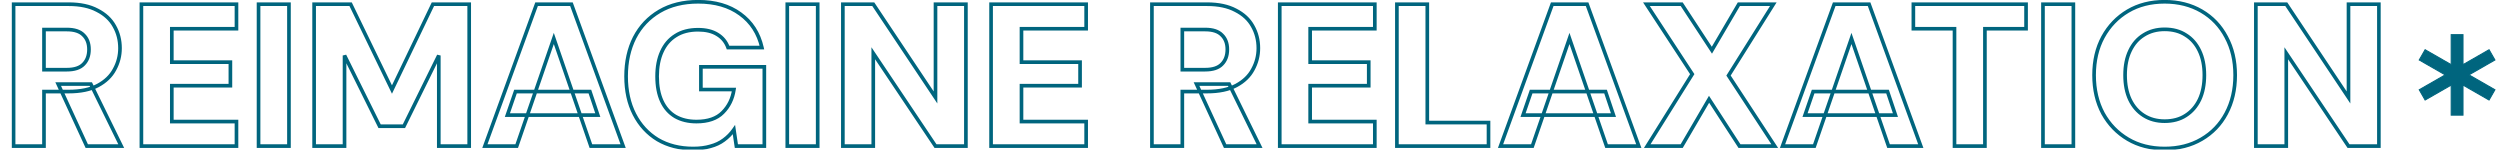
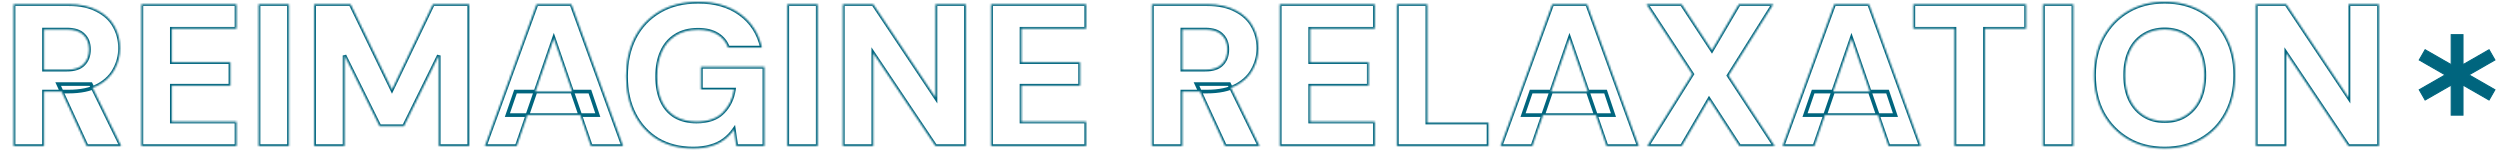
<svg xmlns="http://www.w3.org/2000/svg" width="1369" height="82" viewBox="0 0 1369 82" fill="none">
  <mask id="path-1-outside-1_28923_164" maskUnits="userSpaceOnUse" x="6" y="-1" width="1298" height="84" fill="black">
-     <rect fill="white" x="6" y="-1" width="1298" height="84" />
    <path d="M7.437 80V2.3H37.629C43.919 2.3 49.136 3.41 53.28 5.63C57.498 7.776 60.606 10.662 62.604 14.288C64.676 17.914 65.712 21.947 65.712 26.387C65.712 30.531 64.713 34.416 62.715 38.042C60.791 41.668 57.757 44.591 53.613 46.811C49.469 49.031 44.104 50.141 37.518 50.141H24.087V80H7.437ZM47.508 80L31.857 46.034H49.728L66.378 80H47.508ZM24.087 38.153H36.63C40.774 38.153 43.808 37.154 45.732 35.156C47.73 33.158 48.729 30.457 48.729 27.053C48.729 23.723 47.73 21.096 45.732 19.172C43.808 17.174 40.774 16.175 36.63 16.175H24.087V38.153ZM77.436 80V2.3H129.495V15.731H94.086V34.046H126.165V46.922H94.086V66.569H129.495V80H77.436ZM141.582 80V2.3H158.232V80H141.582ZM172.016 80V2.3H191.996L214.64 49.031L237.062 2.3H256.931V80H240.281V30.383L221.189 69.122H207.869L188.666 30.383V80H172.016ZM265.524 80L293.829 2.3H312.921L341.226 80H323.577L303.264 21.059L282.951 80H265.524ZM277.845 63.017L282.285 50.141H323.022L327.351 63.017H277.845ZM379.592 81.332C372.192 81.332 365.717 79.704 360.167 76.448C354.691 73.118 350.436 68.493 347.402 62.573C344.368 56.653 342.851 49.734 342.851 41.816C342.851 33.824 344.405 26.757 347.513 20.615C350.695 14.473 355.246 9.663 361.166 6.185C367.086 2.707 374.153 0.968 382.367 0.968C391.617 0.968 399.276 3.188 405.344 7.628C411.486 12.068 415.445 18.21 417.221 26.054H398.684C397.574 22.946 395.613 20.541 392.801 18.839C390.063 17.137 386.548 16.286 382.256 16.286C377.372 16.286 373.265 17.359 369.935 19.505C366.605 21.577 364.089 24.537 362.387 28.385C360.685 32.159 359.834 36.636 359.834 41.816C359.834 47.144 360.685 51.658 362.387 55.358C364.089 59.058 366.568 61.87 369.824 63.794C373.08 65.644 376.928 66.569 381.368 66.569C387.732 66.569 392.542 64.904 395.798 61.574C399.128 58.244 401.163 54.063 401.903 49.031H383.81V36.599H418.553V80H403.235L401.903 71.009C400.349 73.229 398.499 75.116 396.353 76.67C394.281 78.224 391.839 79.371 389.027 80.111C386.289 80.925 383.144 81.332 379.592 81.332ZM431.119 80V2.3H447.769V80H431.119ZM461.553 80V2.3H478.203L512.28 53.36V2.3H528.93V80H512.28L478.203 29.162V80H461.553ZM542.717 80V2.3H594.776V15.731H559.367V34.046H591.446V46.922H559.367V66.569H594.776V80H542.717ZM630.793 80V2.3H660.985C667.275 2.3 672.492 3.41 676.636 5.63C680.854 7.776 683.962 10.662 685.96 14.288C688.032 17.914 689.068 21.947 689.068 26.387C689.068 30.531 688.069 34.416 686.071 38.042C684.147 41.668 681.113 44.591 676.969 46.811C672.825 49.031 667.46 50.141 660.874 50.141H647.443V80H630.793ZM670.864 80L655.213 46.034H673.084L689.734 80H670.864ZM647.443 38.153H659.986C664.13 38.153 667.164 37.154 669.088 35.156C671.086 33.158 672.085 30.457 672.085 27.053C672.085 23.723 671.086 21.096 669.088 19.172C667.164 17.174 664.13 16.175 659.986 16.175H647.443V38.153ZM700.792 80V2.3H752.851V15.731H717.442V34.046H749.521V46.922H717.442V66.569H752.851V80H700.792ZM764.938 80V2.3H781.588V67.124H815.11V80H764.938ZM821.699 80L850.004 2.3H869.096L897.401 80H879.752L859.439 21.059L839.126 80H821.699ZM834.02 63.017L838.46 50.141H879.197L883.526 63.017H834.02ZM902.028 80L926.67 40.595L901.584 2.3H920.898L937.437 27.497L952.2 2.3H971.07L946.539 41.372L971.847 80H952.533L935.883 54.359L920.898 80H902.028ZM976.115 80L1004.42 2.3H1023.51L1051.82 80H1034.17L1013.85 21.059L993.542 80H976.115ZM988.436 63.017L992.876 50.141H1033.61L1037.94 63.017H988.436ZM1070.29 80V15.731H1047.76V2.3H1109.47V15.731H1086.94V80H1070.29ZM1118.73 80V2.3H1135.38V80H1118.73ZM1185.35 81.332C1177.73 81.332 1171.03 79.63 1165.26 76.226C1159.49 72.822 1154.94 68.123 1151.61 62.129C1148.35 56.061 1146.72 49.068 1146.72 41.15C1146.72 33.232 1148.35 26.276 1151.61 20.282C1154.94 14.214 1159.49 9.478 1165.26 6.074C1171.03 2.67 1177.73 0.968 1185.35 0.968C1192.97 0.968 1199.71 2.67 1205.55 6.074C1211.4 9.478 1215.91 14.214 1219.09 20.282C1222.35 26.276 1223.98 33.232 1223.98 41.15C1223.98 49.068 1222.35 56.061 1219.09 62.129C1215.91 68.123 1211.4 72.822 1205.55 76.226C1199.71 79.63 1192.97 81.332 1185.35 81.332ZM1185.35 66.347C1189.86 66.347 1193.71 65.311 1196.89 63.239C1200.15 61.167 1202.67 58.281 1204.44 54.581C1206.22 50.807 1207.11 46.33 1207.11 41.15C1207.11 35.97 1206.22 31.53 1204.44 27.83C1202.67 24.056 1200.15 21.17 1196.89 19.172C1193.71 17.1 1189.86 16.064 1185.35 16.064C1180.98 16.064 1177.17 17.1 1173.92 19.172C1170.66 21.17 1168.14 24.056 1166.37 27.83C1164.59 31.53 1163.7 35.97 1163.7 41.15C1163.7 46.33 1164.59 50.807 1166.37 54.581C1168.14 58.281 1170.66 61.167 1173.92 63.239C1177.17 65.311 1180.98 66.347 1185.35 66.347ZM1235.31 80V2.3H1251.96L1286.04 53.36V2.3H1302.69V80H1286.04L1251.96 29.162V80H1235.31Z" />
  </mask>
  <path d="M7.437 80H6.437V81H7.437V80ZM7.437 2.3V1.3H6.437V2.3H7.437ZM53.28 5.63L52.808 6.511L52.817 6.516L52.827 6.521L53.28 5.63ZM62.604 14.288L61.728 14.771L61.732 14.777L61.736 14.784L62.604 14.288ZM62.715 38.042L61.839 37.559L61.835 37.566L61.832 37.573L62.715 38.042ZM53.613 46.811L53.141 45.929L53.613 46.811ZM24.087 50.141V49.141H23.087V50.141H24.087ZM24.087 80V81H25.087V80H24.087ZM47.508 80L46.6 80.418L46.868 81H47.508V80ZM31.857 46.034V45.034H30.295L30.949 46.453L31.857 46.034ZM49.728 46.034L50.626 45.594L50.352 45.034H49.728V46.034ZM66.378 80V81H67.982L67.276 79.56L66.378 80ZM24.087 38.153H23.087V39.153H24.087V38.153ZM45.732 35.156L45.025 34.449L45.018 34.456L45.012 34.462L45.732 35.156ZM45.732 19.172L45.012 19.866L45.025 19.879L45.038 19.892L45.732 19.172ZM24.087 16.175V15.175H23.087V16.175H24.087ZM8.437 80V2.3H6.437V80H8.437ZM7.437 3.3H37.629V1.3H7.437V3.3ZM37.629 3.3C43.808 3.3 48.85 4.391 52.808 6.511L53.752 4.749C49.422 2.429 44.03 1.3 37.629 1.3V3.3ZM52.827 6.521C56.892 8.59 59.84 11.344 61.728 14.771L63.48 13.805C61.372 9.98 58.104 6.962 53.733 4.739L52.827 6.521ZM61.736 14.784C63.716 18.25 64.712 22.11 64.712 26.387H66.712C66.712 21.784 65.636 17.578 63.472 13.792L61.736 14.784ZM64.712 26.387C64.712 30.362 63.756 34.081 61.839 37.559L63.591 38.525C65.67 34.751 66.712 30.7 66.712 26.387H64.712ZM61.832 37.573C60.014 40.999 57.136 43.789 53.141 45.929L54.085 47.693C58.378 45.393 61.568 42.337 63.598 38.511L61.832 37.573ZM53.141 45.929C49.188 48.047 44.002 49.141 37.518 49.141V51.141C44.206 51.141 49.749 50.015 54.085 47.693L53.141 45.929ZM37.518 49.141H24.087V51.141H37.518V49.141ZM23.087 50.141V80H25.087V50.141H23.087ZM24.087 79H7.437V81H24.087V79ZM48.416 79.582L32.765 45.615L30.949 46.453L46.6 80.418L48.416 79.582ZM31.857 47.034H49.728V45.034H31.857V47.034ZM48.83 46.474L65.48 80.44L67.276 79.56L50.626 45.594L48.83 46.474ZM66.378 79H47.508V81H66.378V79ZM24.087 39.153H36.63V37.153H24.087V39.153ZM36.63 39.153C40.912 39.153 44.264 38.122 46.452 35.85L45.012 34.462C43.352 36.186 40.636 37.153 36.63 37.153V39.153ZM46.439 35.863C48.662 33.64 49.729 30.664 49.729 27.053H47.729C47.729 30.25 46.798 32.676 45.025 34.449L46.439 35.863ZM49.729 27.053C49.729 23.51 48.658 20.601 46.426 18.452L45.038 19.892C46.802 21.591 47.729 23.936 47.729 27.053H49.729ZM46.452 18.478C44.264 16.206 40.912 15.175 36.63 15.175V17.175C40.636 17.175 43.352 18.142 45.012 19.866L46.452 18.478ZM36.63 15.175H24.087V17.175H36.63V15.175ZM23.087 16.175V38.153H25.087V16.175H23.087ZM77.436 80H76.436V81H77.436V80ZM77.436 2.3V1.3H76.436V2.3H77.436ZM129.495 2.3H130.495V1.3H129.495V2.3ZM129.495 15.731V16.731H130.495V15.731H129.495ZM94.086 15.731V14.731H93.086V15.731H94.086ZM94.086 34.046H93.086V35.046H94.086V34.046ZM126.165 34.046H127.165V33.046H126.165V34.046ZM126.165 46.922V47.922H127.165V46.922H126.165ZM94.086 46.922V45.922H93.086V46.922H94.086ZM94.086 66.569H93.086V67.569H94.086V66.569ZM129.495 66.569H130.495V65.569H129.495V66.569ZM129.495 80V81H130.495V80H129.495ZM78.436 80V2.3H76.436V80H78.436ZM77.436 3.3H129.495V1.3H77.436V3.3ZM128.495 2.3V15.731H130.495V2.3H128.495ZM129.495 14.731H94.086V16.731H129.495V14.731ZM93.086 15.731V34.046H95.086V15.731H93.086ZM94.086 35.046H126.165V33.046H94.086V35.046ZM125.165 34.046V46.922H127.165V34.046H125.165ZM126.165 45.922H94.086V47.922H126.165V45.922ZM93.086 46.922V66.569H95.086V46.922H93.086ZM94.086 67.569H129.495V65.569H94.086V67.569ZM128.495 66.569V80H130.495V66.569H128.495ZM129.495 79H77.436V81H129.495V79ZM141.582 80H140.582V81H141.582V80ZM141.582 2.3V1.3H140.582V2.3H141.582ZM158.232 2.3H159.232V1.3H158.232V2.3ZM158.232 80V81H159.232V80H158.232ZM142.582 80V2.3H140.582V80H142.582ZM141.582 3.3H158.232V1.3H141.582V3.3ZM157.232 2.3V80H159.232V2.3H157.232ZM158.232 79H141.582V81H158.232V79ZM172.016 80H171.016V81H172.016V80ZM172.016 2.3V1.3H171.016V2.3H172.016ZM191.996 2.3L192.896 1.864L192.623 1.3H191.996V2.3ZM214.64 49.031L213.74 49.467L214.645 51.333L215.542 49.464L214.64 49.031ZM237.062 2.3V1.3H236.433L236.161 1.867L237.062 2.3ZM256.931 2.3H257.931V1.3H256.931V2.3ZM256.931 80V81H257.931V80H256.931ZM240.281 80H239.281V81H240.281V80ZM240.281 30.383H241.281L239.384 29.941L240.281 30.383ZM221.189 69.122V70.122H221.811L222.086 69.564L221.189 69.122ZM207.869 69.122L206.973 69.566L207.249 70.122H207.869V69.122ZM188.666 30.383L189.562 29.939L187.666 30.383H188.666ZM188.666 80V81H189.666V80H188.666ZM173.016 80V2.3H171.016V80H173.016ZM172.016 3.3H191.996V1.3H172.016V3.3ZM191.096 2.736L213.74 49.467L215.54 48.595L192.896 1.864L191.096 2.736ZM215.542 49.464L237.964 2.733L236.161 1.867L213.739 48.598L215.542 49.464ZM237.062 3.3H256.931V1.3H237.062V3.3ZM255.931 2.3V80H257.931V2.3H255.931ZM256.931 79H240.281V81H256.931V79ZM241.281 80V30.383H239.281V80H241.281ZM239.384 29.941L220.292 68.68L222.086 69.564L241.178 30.825L239.384 29.941ZM221.189 68.122H207.869V70.122H221.189V68.122ZM208.765 68.678L189.562 29.939L187.77 30.827L206.973 69.566L208.765 68.678ZM187.666 30.383V80H189.666V30.383H187.666ZM188.666 79H172.016V81H188.666V79ZM265.524 80L264.585 79.658L264.096 81H265.524V80ZM293.829 2.3V1.3H293.129L292.89 1.958L293.829 2.3ZM312.921 2.3L313.861 1.958L313.621 1.3H312.921V2.3ZM341.226 80V81H342.655L342.166 79.658L341.226 80ZM323.577 80L322.632 80.326L322.864 81H323.577V80ZM303.264 21.059L304.21 20.733L303.264 17.99L302.319 20.733L303.264 21.059ZM282.951 80V81H283.664L283.897 80.326L282.951 80ZM277.845 63.017L276.9 62.691L276.443 64.017H277.845V63.017ZM282.285 50.141V49.141H281.572L281.34 49.815L282.285 50.141ZM323.022 50.141L323.97 49.822L323.741 49.141H323.022V50.141ZM327.351 63.017V64.017H328.742L328.299 62.698L327.351 63.017ZM266.464 80.342L294.769 2.642L292.89 1.958L264.585 79.658L266.464 80.342ZM293.829 3.3H312.921V1.3H293.829V3.3ZM311.982 2.642L340.287 80.342L342.166 79.658L313.861 1.958L311.982 2.642ZM341.226 79H323.577V81H341.226V79ZM324.523 79.674L304.21 20.733L302.319 21.385L322.632 80.326L324.523 79.674ZM302.319 20.733L282.006 79.674L283.897 80.326L304.21 21.385L302.319 20.733ZM282.951 79H265.524V81H282.951V79ZM278.791 63.343L283.23 50.467L281.34 49.815L276.9 62.691L278.791 63.343ZM282.285 51.141H323.022V49.141H282.285V51.141ZM322.074 50.46L326.403 63.336L328.299 62.698L323.97 49.822L322.074 50.46ZM327.351 62.017H277.845V64.017H327.351V62.017ZM360.167 76.448L359.648 77.302L359.654 77.306L359.661 77.311L360.167 76.448ZM347.402 62.573L346.512 63.029L347.402 62.573ZM347.513 20.615L346.625 20.155L346.621 20.163L347.513 20.615ZM361.166 6.185L360.66 5.323L361.166 6.185ZM405.344 7.628L404.754 8.435L404.758 8.438L405.344 7.628ZM417.221 26.054V27.054H418.473L418.197 25.833L417.221 26.054ZM398.684 26.054L397.743 26.39L397.98 27.054H398.684V26.054ZM392.801 18.839L392.273 19.688L392.283 19.695L392.801 18.839ZM369.935 19.505L370.464 20.354L370.47 20.35L370.477 20.346L369.935 19.505ZM362.387 28.385L363.299 28.796L363.302 28.79L362.387 28.385ZM362.387 55.358L363.296 54.94L362.387 55.358ZM369.824 63.794L369.316 64.655L369.323 64.659L369.33 64.663L369.824 63.794ZM395.798 61.574L395.091 60.867L395.083 60.875L395.798 61.574ZM401.903 49.031L402.893 49.176L403.061 48.031H401.903V49.031ZM383.81 49.031H382.81V50.031H383.81V49.031ZM383.81 36.599V35.599H382.81V36.599H383.81ZM418.553 36.599H419.553V35.599H418.553V36.599ZM418.553 80V81H419.553V80H418.553ZM403.235 80L402.246 80.147L402.372 81H403.235V80ZM401.903 71.009L402.892 70.862L402.524 68.378L401.084 70.436L401.903 71.009ZM396.353 76.67L395.767 75.86L395.76 75.865L395.753 75.87L396.353 76.67ZM389.027 80.111L388.773 79.144L388.757 79.148L388.742 79.153L389.027 80.111ZM379.592 80.332C372.343 80.332 366.048 78.739 360.673 75.585L359.661 77.311C365.387 80.669 372.041 82.332 379.592 82.332V80.332ZM360.687 75.594C355.375 72.363 351.245 67.879 348.292 62.117L346.512 63.029C349.627 69.107 354.008 73.873 359.648 77.302L360.687 75.594ZM348.292 62.117C345.343 56.362 343.851 49.605 343.851 41.816H341.851C341.851 49.863 343.393 56.944 346.512 63.029L348.292 62.117ZM343.851 41.816C343.851 33.956 345.379 27.048 348.406 21.067L346.621 20.163C343.432 26.466 341.851 33.692 341.851 41.816H343.851ZM348.401 21.075C351.497 15.099 355.917 10.429 361.673 7.047L360.66 5.323C354.576 8.897 349.893 13.847 346.625 20.155L348.401 21.075ZM361.673 7.047C367.412 3.676 374.296 1.968 382.367 1.968V-0.032C374.01 -0.032 366.761 1.738 360.66 5.323L361.673 7.047ZM382.367 1.968C391.455 1.968 398.893 4.147 404.754 8.435L405.935 6.821C399.659 2.229 391.78 -0.032 382.367 -0.032V1.968ZM404.758 8.438C410.69 12.727 414.52 18.652 416.246 26.275L418.197 25.833C416.37 17.768 412.282 11.409 405.93 6.818L404.758 8.438ZM417.221 25.054H398.684V27.054H417.221V25.054ZM399.626 25.718C398.439 22.394 396.329 19.805 393.319 17.983L392.283 19.695C394.898 21.277 396.71 23.498 397.743 26.39L399.626 25.718ZM393.329 17.99C390.388 16.162 386.675 15.286 382.256 15.286V17.286C386.422 17.286 389.738 18.112 392.273 19.688L393.329 17.99ZM382.256 15.286C377.225 15.286 372.919 16.392 369.394 18.664L370.477 20.346C373.611 18.326 377.52 17.286 382.256 17.286V15.286ZM369.407 18.656C365.894 20.842 363.25 23.963 361.473 27.98L363.302 28.79C364.929 25.111 367.317 22.312 370.464 20.354L369.407 18.656ZM361.476 27.974C359.703 31.905 358.834 36.529 358.834 41.816H360.834C360.834 36.743 361.668 32.413 363.299 28.796L361.476 27.974ZM358.834 41.816C358.834 47.246 359.701 51.911 361.479 55.776L363.296 54.94C361.67 51.405 360.834 47.042 360.834 41.816H358.834ZM361.479 55.776C363.259 59.646 365.871 62.619 369.316 64.655L370.333 62.933C367.266 61.121 364.92 58.47 363.296 54.94L361.479 55.776ZM369.33 64.663C372.763 66.614 376.787 67.569 381.368 67.569V65.569C377.069 65.569 373.398 64.674 370.318 62.925L369.33 64.663ZM381.368 67.569C387.9 67.569 393.008 65.858 396.513 62.273L395.083 60.875C392.076 63.95 387.564 65.569 381.368 65.569V67.569ZM396.505 62.281C400 58.787 402.124 54.403 402.893 49.176L400.914 48.886C400.203 53.723 398.257 57.701 395.091 60.867L396.505 62.281ZM401.903 48.031H383.81V50.031H401.903V48.031ZM384.81 49.031V36.599H382.81V49.031H384.81ZM383.81 37.599H418.553V35.599H383.81V37.599ZM417.553 36.599V80H419.553V36.599H417.553ZM418.553 79H403.235V81H418.553V79ZM404.224 79.853L402.892 70.862L400.914 71.156L402.246 80.147L404.224 79.853ZM401.084 70.436C399.592 72.566 397.82 74.373 395.767 75.86L396.94 77.48C399.178 75.859 401.106 73.892 402.723 71.582L401.084 70.436ZM395.753 75.87C393.796 77.338 391.475 78.433 388.773 79.144L389.282 81.078C392.203 80.309 394.766 79.11 396.953 77.47L395.753 75.87ZM388.742 79.153C386.116 79.933 383.07 80.332 379.592 80.332V82.332C383.218 82.332 386.462 81.917 389.312 81.07L388.742 79.153ZM431.119 80H430.119V81H431.119V80ZM431.119 2.3V1.3H430.119V2.3H431.119ZM447.769 2.3H448.769V1.3H447.769V2.3ZM447.769 80V81H448.769V80H447.769ZM432.119 80V2.3H430.119V80H432.119ZM431.119 3.3H447.769V1.3H431.119V3.3ZM446.769 2.3V80H448.769V2.3H446.769ZM447.769 79H431.119V81H447.769V79ZM461.553 80H460.553V81H461.553V80ZM461.553 2.3V1.3H460.553V2.3H461.553ZM478.203 2.3L479.035 1.745L478.738 1.3H478.203V2.3ZM512.28 53.36L511.448 53.915L513.28 56.66V53.36H512.28ZM512.28 2.3V1.3H511.28V2.3H512.28ZM528.93 2.3H529.93V1.3H528.93V2.3ZM528.93 80V81H529.93V80H528.93ZM512.28 80L511.449 80.557L511.746 81H512.28V80ZM478.203 29.162L479.033 28.605L477.203 25.874V29.162H478.203ZM478.203 80V81H479.203V80H478.203ZM462.553 80V2.3H460.553V80H462.553ZM461.553 3.3H478.203V1.3H461.553V3.3ZM477.371 2.855L511.448 53.915L513.112 52.805L479.035 1.745L477.371 2.855ZM513.28 53.36V2.3H511.28V53.36H513.28ZM512.28 3.3H528.93V1.3H512.28V3.3ZM527.93 2.3V80H529.93V2.3H527.93ZM528.93 79H512.28V81H528.93V79ZM513.11 79.443L479.033 28.605L477.372 29.719L511.449 80.557L513.11 79.443ZM477.203 29.162V80H479.203V29.162H477.203ZM478.203 79H461.553V81H478.203V79ZM542.717 80H541.717V81H542.717V80ZM542.717 2.3V1.3H541.717V2.3H542.717ZM594.776 2.3H595.776V1.3H594.776V2.3ZM594.776 15.731V16.731H595.776V15.731H594.776ZM559.367 15.731V14.731H558.367V15.731H559.367ZM559.367 34.046H558.367V35.046H559.367V34.046ZM591.446 34.046H592.446V33.046H591.446V34.046ZM591.446 46.922V47.922H592.446V46.922H591.446ZM559.367 46.922V45.922H558.367V46.922H559.367ZM559.367 66.569H558.367V67.569H559.367V66.569ZM594.776 66.569H595.776V65.569H594.776V66.569ZM594.776 80V81H595.776V80H594.776ZM543.717 80V2.3H541.717V80H543.717ZM542.717 3.3H594.776V1.3H542.717V3.3ZM593.776 2.3V15.731H595.776V2.3H593.776ZM594.776 14.731H559.367V16.731H594.776V14.731ZM558.367 15.731V34.046H560.367V15.731H558.367ZM559.367 35.046H591.446V33.046H559.367V35.046ZM590.446 34.046V46.922H592.446V34.046H590.446ZM591.446 45.922H559.367V47.922H591.446V45.922ZM558.367 46.922V66.569H560.367V46.922H558.367ZM559.367 67.569H594.776V65.569H559.367V67.569ZM593.776 66.569V80H595.776V66.569H593.776ZM594.776 79H542.717V81H594.776V79ZM630.793 80H629.793V81H630.793V80ZM630.793 2.3V1.3H629.793V2.3H630.793ZM676.636 5.63L676.164 6.511L676.173 6.516L676.183 6.521L676.636 5.63ZM685.96 14.288L685.084 14.771L685.088 14.777L685.092 14.784L685.96 14.288ZM686.071 38.042L685.195 37.559L685.191 37.566L685.188 37.573L686.071 38.042ZM676.969 46.811L676.497 45.929L676.969 46.811ZM647.443 50.141V49.141H646.443V50.141H647.443ZM647.443 80V81H648.443V80H647.443ZM670.864 80L669.956 80.418L670.224 81H670.864V80ZM655.213 46.034V45.034H653.651L654.305 46.453L655.213 46.034ZM673.084 46.034L673.982 45.594L673.708 45.034H673.084V46.034ZM689.734 80V81H691.338L690.632 79.56L689.734 80ZM647.443 38.153H646.443V39.153H647.443V38.153ZM669.088 35.156L668.381 34.449L668.374 34.456L668.368 34.462L669.088 35.156ZM669.088 19.172L668.368 19.866L668.381 19.879L668.394 19.892L669.088 19.172ZM647.443 16.175V15.175H646.443V16.175H647.443ZM631.793 80V2.3H629.793V80H631.793ZM630.793 3.3H660.985V1.3H630.793V3.3ZM660.985 3.3C667.164 3.3 672.206 4.391 676.164 6.511L677.108 4.749C672.778 2.429 667.386 1.3 660.985 1.3V3.3ZM676.183 6.521C680.248 8.59 683.196 11.344 685.084 14.771L686.836 13.805C684.728 9.98 681.46 6.962 677.09 4.739L676.183 6.521ZM685.092 14.784C687.072 18.25 688.068 22.11 688.068 26.387H690.068C690.068 21.784 688.992 17.578 686.828 13.792L685.092 14.784ZM688.068 26.387C688.068 30.362 687.112 34.081 685.195 37.559L686.947 38.525C689.026 34.751 690.068 30.7 690.068 26.387H688.068ZM685.188 37.573C683.37 40.999 680.492 43.789 676.497 45.929L677.441 47.693C681.734 45.393 684.924 42.337 686.954 38.511L685.188 37.573ZM676.497 45.929C672.545 48.047 667.358 49.141 660.874 49.141V51.141C667.562 51.141 673.106 50.015 677.441 47.693L676.497 45.929ZM660.874 49.141H647.443V51.141H660.874V49.141ZM646.443 50.141V80H648.443V50.141H646.443ZM647.443 79H630.793V81H647.443V79ZM671.772 79.582L656.121 45.615L654.305 46.453L669.956 80.418L671.772 79.582ZM655.213 47.034H673.084V45.034H655.213V47.034ZM672.186 46.474L688.836 80.44L690.632 79.56L673.982 45.594L672.186 46.474ZM689.734 79H670.864V81H689.734V79ZM647.443 39.153H659.986V37.153H647.443V39.153ZM659.986 39.153C664.268 39.153 667.62 38.122 669.808 35.85L668.368 34.462C666.708 36.186 663.992 37.153 659.986 37.153V39.153ZM669.795 35.863C672.018 33.64 673.085 30.664 673.085 27.053H671.085C671.085 30.25 670.154 32.676 668.381 34.449L669.795 35.863ZM673.085 27.053C673.085 23.51 672.014 20.601 669.782 18.452L668.394 19.892C670.158 21.591 671.085 23.936 671.085 27.053H673.085ZM669.808 18.478C667.62 16.206 664.268 15.175 659.986 15.175V17.175C663.992 17.175 666.708 18.142 668.368 19.866L669.808 18.478ZM659.986 15.175H647.443V17.175H659.986V15.175ZM646.443 16.175V38.153H648.443V16.175H646.443ZM700.792 80H699.792V81H700.792V80ZM700.792 2.3V1.3H699.792V2.3H700.792ZM752.851 2.3H753.851V1.3H752.851V2.3ZM752.851 15.731V16.731H753.851V15.731H752.851ZM717.442 15.731V14.731H716.442V15.731H717.442ZM717.442 34.046H716.442V35.046H717.442V34.046ZM749.521 34.046H750.521V33.046H749.521V34.046ZM749.521 46.922V47.922H750.521V46.922H749.521ZM717.442 46.922V45.922H716.442V46.922H717.442ZM717.442 66.569H716.442V67.569H717.442V66.569ZM752.851 66.569H753.851V65.569H752.851V66.569ZM752.851 80V81H753.851V80H752.851ZM701.792 80V2.3H699.792V80H701.792ZM700.792 3.3H752.851V1.3H700.792V3.3ZM751.851 2.3V15.731H753.851V2.3H751.851ZM752.851 14.731H717.442V16.731H752.851V14.731ZM716.442 15.731V34.046H718.442V15.731H716.442ZM717.442 35.046H749.521V33.046H717.442V35.046ZM748.521 34.046V46.922H750.521V34.046H748.521ZM749.521 45.922H717.442V47.922H749.521V45.922ZM716.442 46.922V66.569H718.442V46.922H716.442ZM717.442 67.569H752.851V65.569H717.442V67.569ZM751.851 66.569V80H753.851V66.569H751.851ZM752.851 79H700.792V81H752.851V79ZM764.938 80H763.938V81H764.938V80ZM764.938 2.3V1.3H763.938V2.3H764.938ZM781.588 2.3H782.588V1.3H781.588V2.3ZM781.588 67.124H780.588V68.124H781.588V67.124ZM815.11 67.124H816.11V66.124H815.11V67.124ZM815.11 80V81H816.11V80H815.11ZM765.938 80V2.3H763.938V80H765.938ZM764.938 3.3H781.588V1.3H764.938V3.3ZM780.588 2.3V67.124H782.588V2.3H780.588ZM781.588 68.124H815.11V66.124H781.588V68.124ZM814.11 67.124V80H816.11V67.124H814.11ZM815.11 79H764.938V81H815.11V79ZM821.699 80L820.76 79.658L820.271 81H821.699V80ZM850.004 2.3V1.3H849.304L849.065 1.958L850.004 2.3ZM869.096 2.3L870.036 1.958L869.796 1.3H869.096V2.3ZM897.401 80V81H898.83L898.341 79.658L897.401 80ZM879.752 80L878.807 80.326L879.039 81H879.752V80ZM859.439 21.059L860.385 20.733L859.439 17.99L858.494 20.733L859.439 21.059ZM839.126 80V81H839.839L840.072 80.326L839.126 80ZM834.02 63.017L833.075 62.691L832.618 64.017H834.02V63.017ZM838.46 50.141V49.141H837.747L837.515 49.815L838.46 50.141ZM879.197 50.141L880.145 49.822L879.916 49.141H879.197V50.141ZM883.526 63.017V64.017H884.917L884.474 62.698L883.526 63.017ZM822.639 80.342L850.944 2.642L849.065 1.958L820.76 79.658L822.639 80.342ZM850.004 3.3H869.096V1.3H850.004V3.3ZM868.157 2.642L896.462 80.342L898.341 79.658L870.036 1.958L868.157 2.642ZM897.401 79H879.752V81H897.401V79ZM880.698 79.674L860.385 20.733L858.494 21.385L878.807 80.326L880.698 79.674ZM858.494 20.733L838.181 79.674L840.072 80.326L860.385 21.385L858.494 20.733ZM839.126 79H821.699V81H839.126V79ZM834.966 63.343L839.406 50.467L837.515 49.815L833.075 62.691L834.966 63.343ZM838.46 51.141H879.197V49.141H838.46V51.141ZM878.249 50.46L882.578 63.336L884.474 62.698L880.145 49.822L878.249 50.46ZM883.526 62.017H834.02V64.017H883.526V62.017ZM902.028 80L901.18 79.47L900.223 81H902.028V80ZM926.67 40.595L927.518 41.125L927.857 40.583L927.506 40.047L926.67 40.595ZM901.584 2.3V1.3H899.733L900.747 2.848L901.584 2.3ZM920.898 2.3L921.734 1.751L921.437 1.3H920.898V2.3ZM937.437 27.497L936.601 28.046L937.485 29.393L938.299 28.003L937.437 27.497ZM952.2 2.3V1.3H951.627L951.337 1.794L952.2 2.3ZM971.07 2.3L971.917 2.832L972.878 1.3H971.07V2.3ZM946.539 41.372L945.692 40.84L945.351 41.383L945.702 41.92L946.539 41.372ZM971.847 80V81H973.697L972.683 79.452L971.847 80ZM952.533 80L951.694 80.545L951.99 81H952.533V80ZM935.883 54.359L936.721 53.814L935.838 52.454L935.019 53.854L935.883 54.359ZM920.898 80V81H921.471L921.761 80.505L920.898 80ZM902.875 80.53L927.518 41.125L925.822 40.065L901.18 79.47L902.875 80.53ZM927.506 40.047L902.42 1.752L900.747 2.848L925.833 41.143L927.506 40.047ZM901.584 3.3H920.898V1.3H901.584V3.3ZM920.062 2.849L936.601 28.046L938.273 26.948L921.734 1.751L920.062 2.849ZM938.299 28.003L953.062 2.806L951.337 1.794L936.574 26.991L938.299 28.003ZM952.2 3.3H971.07V1.3H952.2V3.3ZM970.223 1.768L945.692 40.84L947.386 41.904L971.917 2.832L970.223 1.768ZM945.702 41.92L971.01 80.548L972.683 79.452L947.375 40.824L945.702 41.92ZM971.847 79H952.533V81H971.847V79ZM953.371 79.455L936.721 53.814L935.044 54.904L951.694 80.545L953.371 79.455ZM935.019 53.854L920.034 79.495L921.761 80.505L936.746 54.864L935.019 53.854ZM920.898 79H902.028V81H920.898V79ZM976.115 80L975.175 79.658L974.686 81H976.115V80ZM1004.42 2.3V1.3H1003.72L1003.48 1.958L1004.42 2.3ZM1023.51 2.3L1024.45 1.958L1024.21 1.3H1023.51V2.3ZM1051.82 80V81H1053.25L1052.76 79.658L1051.82 80ZM1034.17 80L1033.22 80.326L1033.45 81H1034.17V80ZM1013.85 21.059L1014.8 20.733L1013.85 17.99L1012.91 20.733L1013.85 21.059ZM993.542 80V81H994.255L994.487 80.326L993.542 80ZM988.436 63.017L987.491 62.691L987.033 64.017H988.436V63.017ZM992.876 50.141V49.141H992.163L991.931 49.815L992.876 50.141ZM1033.61 50.141L1034.56 49.822L1034.33 49.141H1033.61V50.141ZM1037.94 63.017V64.017H1039.33L1038.89 62.698L1037.94 63.017ZM977.055 80.342L1005.36 2.642L1003.48 1.958L975.175 79.658L977.055 80.342ZM1004.42 3.3H1023.51V1.3H1004.42V3.3ZM1022.57 2.642L1050.88 80.342L1052.76 79.658L1024.45 1.958L1022.57 2.642ZM1051.82 79H1034.17V81H1051.82V79ZM1035.11 79.674L1014.8 20.733L1012.91 21.385L1033.22 80.326L1035.11 79.674ZM1012.91 20.733L992.596 79.674L994.487 80.326L1014.8 21.385L1012.91 20.733ZM993.542 79H976.115V81H993.542V79ZM989.381 63.343L993.821 50.467L991.931 49.815L987.491 62.691L989.381 63.343ZM992.876 51.141H1033.61V49.141H992.876V51.141ZM1032.67 50.46L1036.99 63.336L1038.89 62.698L1034.56 49.822L1032.67 50.46ZM1037.94 62.017H988.436V64.017H1037.94V62.017ZM1070.29 80H1069.29V81H1070.29V80ZM1070.29 15.731H1071.29V14.731H1070.29V15.731ZM1047.76 15.731H1046.76V16.731H1047.76V15.731ZM1047.76 2.3V1.3H1046.76V2.3H1047.76ZM1109.47 2.3H1110.47V1.3H1109.47V2.3ZM1109.47 15.731V16.731H1110.47V15.731H1109.47ZM1086.94 15.731V14.731H1085.94V15.731H1086.94ZM1086.94 80V81H1087.94V80H1086.94ZM1071.29 80V15.731H1069.29V80H1071.29ZM1070.29 14.731H1047.76V16.731H1070.29V14.731ZM1048.76 15.731V2.3H1046.76V15.731H1048.76ZM1047.76 3.3H1109.47V1.3H1047.76V3.3ZM1108.47 2.3V15.731H1110.47V2.3H1108.47ZM1109.47 14.731H1086.94V16.731H1109.47V14.731ZM1085.94 15.731V80H1087.94V15.731H1085.94ZM1086.94 79H1070.29V81H1086.94V79ZM1118.73 80H1117.73V81H1118.73V80ZM1118.73 2.3V1.3H1117.73V2.3H1118.73ZM1135.38 2.3H1136.38V1.3H1135.38V2.3ZM1135.38 80V81H1136.38V80H1135.38ZM1119.73 80V2.3H1117.73V80H1119.73ZM1118.73 3.3H1135.38V1.3H1118.73V3.3ZM1134.38 2.3V80H1136.38V2.3H1134.38ZM1135.38 79H1118.73V81H1135.38V79ZM1165.26 76.226L1164.75 77.087L1165.26 76.226ZM1151.61 62.129L1150.72 62.602L1150.73 62.608L1150.73 62.615L1151.61 62.129ZM1151.61 20.282L1150.73 19.801L1150.73 19.805L1151.61 20.282ZM1205.55 6.074L1206.05 5.21L1205.55 6.074ZM1219.09 20.282L1218.21 20.746L1218.21 20.753L1218.21 20.759L1219.09 20.282ZM1219.09 62.129L1218.21 61.656L1218.21 61.66L1219.09 62.129ZM1205.55 76.226L1206.05 77.09L1205.55 76.226ZM1196.89 63.239L1196.36 62.395L1196.35 62.401L1196.89 63.239ZM1204.44 54.581L1205.34 55.014L1205.35 55.007L1204.44 54.581ZM1204.44 27.83L1203.54 28.256L1203.54 28.263L1204.44 27.83ZM1196.89 19.172L1196.35 20.01L1196.36 20.017L1196.37 20.024L1196.89 19.172ZM1173.92 19.172L1174.44 20.024L1174.45 20.02L1174.45 20.016L1173.92 19.172ZM1166.37 27.83L1167.27 28.263L1167.27 28.256L1166.37 27.83ZM1166.37 54.581L1165.46 55.007L1165.47 55.014L1166.37 54.581ZM1173.92 63.239L1174.45 62.395L1173.92 63.239ZM1185.35 80.332C1177.88 80.332 1171.36 78.666 1165.77 75.365L1164.75 77.087C1170.7 80.594 1177.57 82.332 1185.35 82.332V80.332ZM1165.77 75.365C1160.15 72.053 1155.72 67.486 1152.48 61.643L1150.73 62.615C1154.15 68.76 1158.82 73.591 1164.75 77.087L1165.77 75.365ZM1152.49 61.656C1149.32 55.754 1147.72 48.928 1147.72 41.15H1145.72C1145.72 49.208 1147.38 56.368 1150.72 62.602L1152.49 61.656ZM1147.72 41.15C1147.72 33.372 1149.32 26.585 1152.48 20.759L1150.73 19.805C1147.38 25.967 1145.72 33.092 1145.72 41.15H1147.72ZM1152.48 20.763C1155.73 14.847 1160.15 10.245 1165.77 6.935L1164.75 5.213C1158.82 8.711 1154.14 13.581 1150.73 19.801L1152.48 20.763ZM1165.77 6.935C1171.36 3.634 1177.88 1.968 1185.35 1.968V-0.032C1177.57 -0.032 1170.7 1.706 1164.75 5.213L1165.77 6.935ZM1185.35 1.968C1192.82 1.968 1199.37 3.634 1205.05 6.938L1206.05 5.21C1200.04 1.706 1193.12 -0.032 1185.35 -0.032V1.968ZM1205.05 6.938C1210.73 10.246 1215.11 14.843 1218.21 20.746L1219.98 19.818C1216.71 13.585 1212.06 8.71 1206.05 5.21L1205.05 6.938ZM1218.21 20.759C1221.38 26.585 1222.98 33.372 1222.98 41.15H1224.98C1224.98 33.092 1223.32 25.967 1219.97 19.805L1218.21 20.759ZM1222.98 41.15C1222.98 48.928 1221.38 55.754 1218.21 61.656L1219.97 62.602C1223.32 56.368 1224.98 49.208 1224.98 41.15H1222.98ZM1218.21 61.66C1215.11 67.49 1210.73 72.052 1205.05 75.362L1206.05 77.09C1212.06 73.592 1216.71 68.756 1219.98 62.598L1218.21 61.66ZM1205.05 75.362C1199.37 78.666 1192.82 80.332 1185.35 80.332V82.332C1193.12 82.332 1200.04 80.594 1206.05 77.09L1205.05 75.362ZM1185.35 67.347C1190.02 67.347 1194.07 66.273 1197.44 64.077L1196.35 62.401C1193.36 64.349 1189.71 65.347 1185.35 65.347V67.347ZM1197.43 64.083C1200.85 61.904 1203.49 58.871 1205.34 55.014L1203.54 54.148C1201.84 57.691 1199.44 60.43 1196.36 62.395L1197.43 64.083ZM1205.35 55.007C1207.2 51.071 1208.11 46.443 1208.11 41.15H1206.11C1206.11 46.218 1205.24 50.543 1203.54 54.155L1205.35 55.007ZM1208.11 41.15C1208.11 35.858 1207.2 31.263 1205.34 27.397L1203.54 28.263C1205.24 31.797 1206.11 36.082 1206.11 41.15H1208.11ZM1205.35 27.404C1203.49 23.471 1200.85 20.429 1197.42 18.32L1196.37 20.024C1199.44 21.911 1201.84 24.641 1203.54 28.256L1205.35 27.404ZM1197.44 18.334C1194.07 16.138 1190.02 15.064 1185.35 15.064V17.064C1189.71 17.064 1193.36 18.062 1196.35 20.01L1197.44 18.334ZM1185.35 15.064C1180.82 15.064 1176.82 16.141 1173.38 18.328L1174.45 20.016C1177.53 18.059 1181.15 17.064 1185.35 17.064V15.064ZM1173.39 18.32C1169.96 20.429 1167.31 23.471 1165.46 27.404L1167.27 28.256C1168.97 24.641 1171.36 21.911 1174.44 20.024L1173.39 18.32ZM1165.47 27.397C1163.61 31.263 1162.7 35.858 1162.7 41.15H1164.7C1164.7 36.082 1165.57 31.797 1167.27 28.263L1165.47 27.397ZM1162.7 41.15C1162.7 46.443 1163.61 51.071 1165.46 55.007L1167.27 54.155C1165.57 50.543 1164.7 46.218 1164.7 41.15H1162.7ZM1165.47 55.014C1167.32 58.871 1169.96 61.904 1173.38 64.083L1174.45 62.395C1171.36 60.43 1168.97 57.691 1167.27 54.148L1165.47 55.014ZM1173.38 64.083C1176.82 66.27 1180.82 67.347 1185.35 67.347V65.347C1181.15 65.347 1177.53 64.352 1174.45 62.395L1173.38 64.083ZM1235.31 80H1234.31V81H1235.31V80ZM1235.31 2.3V1.3H1234.31V2.3H1235.31ZM1251.96 2.3L1252.8 1.745L1252.5 1.3H1251.96V2.3ZM1286.04 53.36L1285.21 53.915L1287.04 56.66V53.36H1286.04ZM1286.04 2.3V1.3H1285.04V2.3H1286.04ZM1302.69 2.3H1303.69V1.3H1302.69V2.3ZM1302.69 80V81H1303.69V80H1302.69ZM1286.04 80L1285.21 80.557L1285.51 81H1286.04V80ZM1251.96 29.162L1252.79 28.605L1250.96 25.874V29.162H1251.96ZM1251.96 80V81H1252.96V80H1251.96ZM1236.31 80V2.3H1234.31V80H1236.31ZM1235.31 3.3H1251.96V1.3H1235.31V3.3ZM1251.13 2.855L1285.21 53.915L1286.87 52.805L1252.8 1.745L1251.13 2.855ZM1287.04 53.36V2.3H1285.04V53.36H1287.04ZM1286.04 3.3H1302.69V1.3H1286.04V3.3ZM1301.69 2.3V80H1303.69V2.3H1301.69ZM1302.69 79H1286.04V81H1302.69V79ZM1286.87 79.443L1252.79 28.605L1251.13 29.719L1285.21 80.557L1286.87 79.443ZM1250.96 29.162V80H1252.96V29.162H1250.96ZM1251.96 79H1235.31V81H1251.96V79Z" fill="#00657E" mask="url(#path-1-outside-1_28923_164)" />
  <path d="M1342.27 63.031V46.577L1327.99 54.762L1324.78 49.156L1339 41L1324.78 32.844L1327.99 27.238L1342.27 35.423V18.969H1348.73V35.423L1363.01 27.238L1366.22 32.844L1352 41L1366.22 49.156L1363.01 54.762L1348.73 46.577V63.031H1342.27Z" fill="#00657E" />
  <path d="M1348.44 19.262V34.915V35.929L1349.32 35.425L1362.9 27.639L1365.82 32.735L1352.29 40.489L1351.41 41L1352.29 41.51L1365.82 49.264L1362.9 54.361L1349.32 46.575L1348.44 46.07V47.084V62.738H1342.56V47.085V46.07L1341.68 46.575L1328.1 54.361L1325.18 49.264L1338.71 41.51L1339.59 41L1338.71 40.49L1325.18 32.736L1328.1 27.639L1341.68 35.425L1342.56 35.93V34.916V19.262H1348.44ZM1349.03 18.675H1341.98V34.915L1327.89 26.837L1324.38 32.953L1338.41 41L1324.38 49.047L1327.89 55.163L1341.98 47.085V63.325H1349.03V47.085L1363.11 55.163L1366.62 49.047L1352.59 41L1366.62 32.953L1363.11 26.837L1349.03 34.915V18.675Z" fill="#00657E" />
</svg>